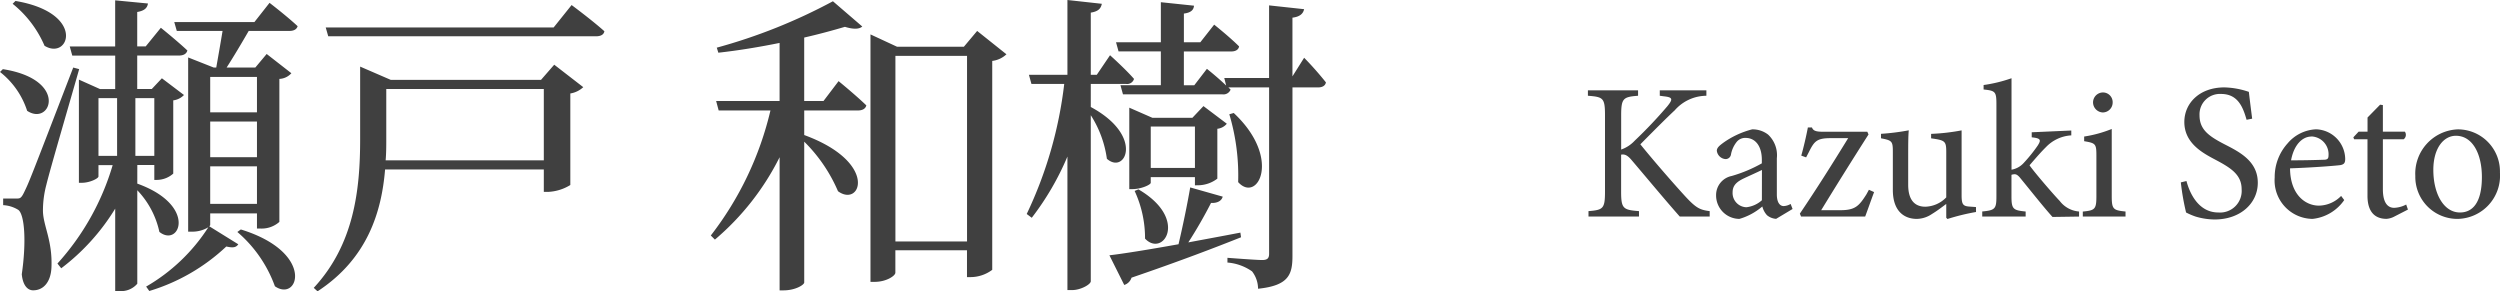
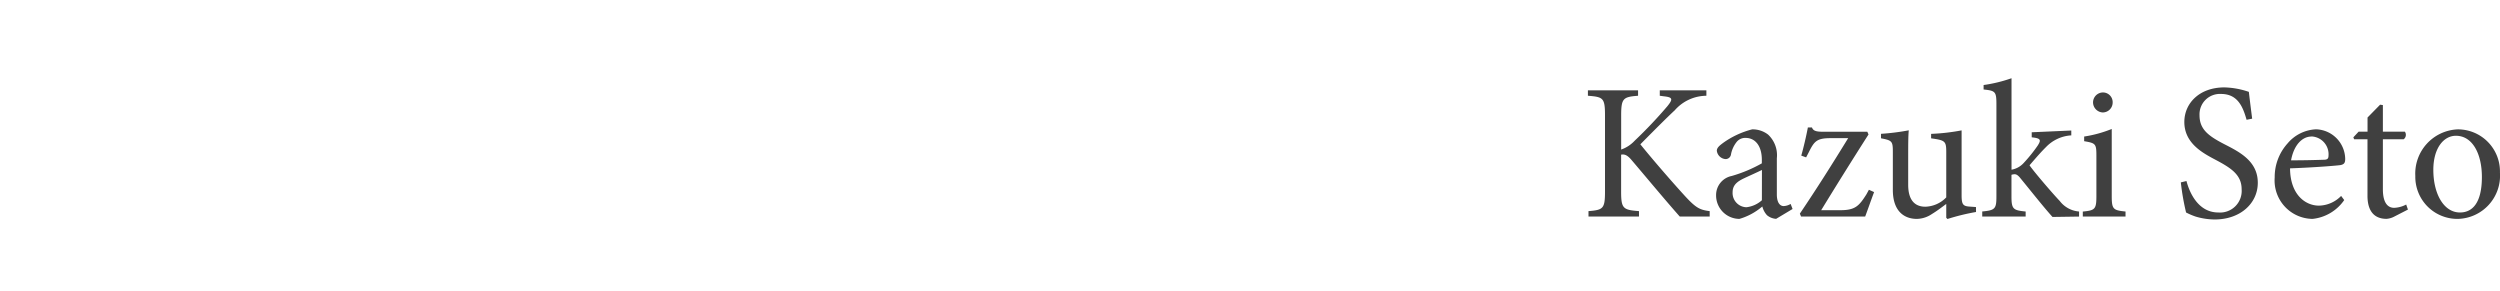
<svg xmlns="http://www.w3.org/2000/svg" width="205.944" height="23.998" viewBox="0 0 205.944 23.998">
  <g transform="translate(3436.168 -2006.16)">
    <path d="M10.672,0V-.448c-.784-.1-1.1-.24-1.952-1.152-.8-.864-2.544-2.848-3.76-4.352,1.088-1.1,2.224-2.24,2.832-2.8a3.492,3.492,0,0,1,2.608-1.2V-10.4H6.56v.448l.352.048c.736.08.736.24.272.816A36.82,36.82,0,0,1,4.5-6.256a2.773,2.773,0,0,1-1.12.736v-2.8c0-1.424.16-1.536,1.392-1.632V-10.4H.64v.448c1.264.1,1.408.176,1.408,1.632v6.256C2.048-.656,1.9-.544.688-.448V0h4.16V-.448c-1.312-.1-1.472-.208-1.472-1.616V-5.1c.272-.048.5.016.864.448C5.68-2.96,6.976-1.392,8.208,0ZM17.5-.624l-.16-.416a1.214,1.214,0,0,1-.576.176c-.272,0-.56-.24-.56-.96V-4.8a2.327,2.327,0,0,0-.72-1.952,2.086,2.086,0,0,0-1.312-.432,7.145,7.145,0,0,0-2.4,1.12c-.3.224-.512.4-.512.64a.782.782,0,0,0,.7.688.445.445,0,0,0,.464-.368,2.322,2.322,0,0,1,.48-1.056.9.9,0,0,1,.72-.32c.8,0,1.344.656,1.344,1.808v.288a11.465,11.465,0,0,1-2.48,1.04A1.6,1.6,0,0,0,11.2-1.76,1.931,1.931,0,0,0,13.12.192,5.052,5.052,0,0,0,15.008-.832a1.663,1.663,0,0,0,.384.72,1.3,1.3,0,0,0,.752.3Zm-2.528-.72a2.289,2.289,0,0,1-1.28.576A1.171,1.171,0,0,1,12.56-2c0-.576.352-.88.976-1.168.336-.16,1.1-.5,1.44-.672Zm8.816-.864-.208.384c-.608.96-.928,1.3-2.144,1.3H19.856c1.312-2.144,2.592-4.192,3.9-6.24l-.1-.224h-3.68c-.592,0-.784-.1-.88-.352h-.336c-.128.688-.368,1.712-.544,2.32l.4.144.224-.432c.448-.9.656-1.152,1.808-1.152H22.08C20.768-4.32,19.472-2.272,18.1-.24l.1.24h5.28c.24-.64.5-1.392.736-2.016ZM32.608-.784,32.16-.816c-.608-.032-.736-.144-.736-.944V-7.1a17.023,17.023,0,0,1-2.512.288v.368c1.152.16,1.248.224,1.248,1.136v3.728a2.486,2.486,0,0,1-1.728.768c-.72,0-1.408-.384-1.408-1.808V-4.768c0-1.088,0-1.84.048-2.336a19.025,19.025,0,0,1-2.288.288v.368c.912.176.976.24.976,1.12v3.136c0,1.728.912,2.384,1.984,2.384a2.285,2.285,0,0,0,1.232-.4c.448-.272.816-.56,1.184-.832V.1l.1.1a17.921,17.921,0,0,1,2.352-.576ZM41.1,0V-.416a2.214,2.214,0,0,1-1.6-.88c-.544-.56-2.16-2.448-2.48-2.928.688-.8.976-1.12,1.376-1.52a3.131,3.131,0,0,1,2.064-.944v-.4L37.2-6.944v.416c.752.08.8.208.48.7a12.47,12.47,0,0,1-1.136,1.408,1.765,1.765,0,0,1-1.008.56v-7.536a11.847,11.847,0,0,1-2.3.56v.368c.976.1,1.056.176,1.056,1.232v7.568c0,1.024-.1,1.152-1.168,1.248V0H36.7V-.416c-1.024-.1-1.168-.192-1.168-1.248V-3.44a.981.981,0,0,1,.256-.048c.144,0,.288.08.5.352.88,1.072,1.888,2.352,2.624,3.168Zm1.952-8.576a.819.819,0,0,0,.816-.816.8.8,0,0,0-.8-.832.823.823,0,0,0-.816.832A.838.838,0,0,0,43.056-8.576ZM44.928,0V-.416c-1.024-.1-1.136-.192-1.136-1.28v-5.52a10.09,10.09,0,0,1-2.272.624v.384c.96.16,1.008.224,1.008,1.216v3.3c0,1.088-.112,1.184-1.12,1.28V0ZM55.36-8.064c-.128-1.008-.208-1.632-.272-2.208a6.64,6.64,0,0,0-2.016-.368c-2.064,0-3.3,1.312-3.3,2.848,0,1.808,1.616,2.608,2.64,3.152,1.2.64,2.08,1.2,2.08,2.384a1.782,1.782,0,0,1-1.92,1.92c-1.648,0-2.368-1.616-2.624-2.592l-.464.112a19.7,19.7,0,0,0,.432,2.48A5.478,5.478,0,0,0,50.7,0a5.571,5.571,0,0,0,1.568.24C54.4.24,55.824-1.1,55.824-2.784c0-1.792-1.52-2.544-2.768-3.184-1.264-.656-2.032-1.2-2.032-2.368A1.679,1.679,0,0,1,52.8-10.1c1.392,0,1.808,1.1,2.1,2.128ZM62.688-1.7a2.614,2.614,0,0,1-1.824.8c-1.12,0-2.368-.9-2.384-3.072,1.9-.064,3.9-.224,4.176-.272.288-.064.368-.192.368-.512a2.477,2.477,0,0,0-2.4-2.432,3.249,3.249,0,0,0-2.352,1.168,4.12,4.12,0,0,0-1.056,2.8A3.164,3.164,0,0,0,60.336.192,3.633,3.633,0,0,0,62.944-1.36Zm-2.448-4.9a1.468,1.468,0,0,1,1.408,1.6c0,.224-.1.32-.384.32-.928.032-1.808.048-2.7.048C58.8-5.92,59.5-6.592,60.24-6.592ZM68.192-.576l-.144-.416a2.288,2.288,0,0,1-.992.272c-.4,0-.928-.24-.928-1.536V-6.368H67.84a.455.455,0,0,0,.1-.624H66.128V-9.184L65.9-9.216,64.864-8.16v1.168h-.736l-.432.464.064.16h1.1v4.656c0,1.264.56,1.9,1.568,1.9A1.623,1.623,0,0,0,67.1-.016ZM72.3-7.184a3.647,3.647,0,0,0-3.5,3.84A3.465,3.465,0,0,0,72.3.192a3.56,3.56,0,0,0,3.472-3.808A3.471,3.471,0,0,0,72.3-7.184Zm-.16.528c1.392,0,2.144,1.52,2.144,3.392,0,2.192-.816,2.928-1.808,2.928-1.312,0-2.192-1.5-2.192-3.52C70.288-5.664,71.152-6.656,72.144-6.656Z" transform="translate(-3306 2024)" fill="#404040" />
-     <path d="M1.872-21.528A8.958,8.958,0,0,1,4.5-18.07c2.028,1.248,3.458-2.7-2.392-3.692ZM.832-15.912a6.673,6.673,0,0,1,2.236,3.2c1.95,1.3,3.458-2.574-2-3.432Zm6.032-.364C3.25-6.89,3.25-6.89,2.834-6.032c-.26.546-.364.546-.65.546H1.092v.546a2.621,2.621,0,0,1,1.248.39c.52.39.676,2.626.286,5.3.078.858.442,1.326.936,1.326.884,0,1.456-.728,1.508-1.872.1-2.21-.676-3.432-.7-4.654A8.273,8.273,0,0,1,4.654-6.63c.286-1.2,1.872-6.6,2.7-9.516ZM8.944-9v-4.758h1.534V-9Zm4.6-4.758V-9h-1.56v-4.758Zm-1.4,5.512h1.4V-7.02h.234a2.05,2.05,0,0,0,1.326-.52v-6.032a1.48,1.48,0,0,0,.884-.442l-1.82-1.378-.832.884h-1.2v-2.756h3.432c.364,0,.624-.13.7-.416-.858-.806-2.184-1.872-2.184-1.872l-1.248,1.534h-.7v-2.834c.6-.1.832-.338.884-.7l-2.7-.26v3.8H6.578l.208.754h3.536v2.756H9.074l-1.742-.78v8.5h.234c.676,0,1.378-.364,1.378-.52v-.936h1.17A20.829,20.829,0,0,1,5.564-.13l.312.39a17.733,17.733,0,0,0,4.446-4.914V2.132h.312a1.742,1.742,0,0,0,1.508-.6v-7.7a7.139,7.139,0,0,1,1.82,3.432c1.664,1.326,3.172-2.184-1.82-3.978ZM20.384-2.73a10.634,10.634,0,0,1,3.094,4.472c1.95,1.352,3.354-2.782-2.808-4.68ZM22-15.5v2.912H18.148V-15.5ZM18.148-5.044V-8.138H22v3.094ZM22-8.892H18.148V-11.83H22ZM21.788-20.02h-6.6l.208.728h3.77c-.156.962-.364,2.132-.52,3.016h-.208l-2.106-.832V-2.756h.312a2.559,2.559,0,0,0,1.352-.364A14.973,14.973,0,0,1,12.87,1.768l.26.364a15.967,15.967,0,0,0,6.344-3.666c.572.13.806.078.988-.182L18.07-3.2c.052-.052.078-.078.078-.1v-.962H22v1.248h.26a2.21,2.21,0,0,0,1.586-.546V-15.34a1.4,1.4,0,0,0,.988-.468L22.8-17.394l-.936,1.118H19.5c.572-.884,1.248-2.028,1.82-3.016h3.354c.364,0,.6-.13.676-.39-.858-.806-2.314-1.924-2.314-1.924ZM32.6-8.632c.052-.6.052-1.2.052-1.768v-4.108H45.63v5.876ZM45.4-15.262H33.02L30.5-16.354v5.98c0,4.16-.494,8.658-3.822,12.246l.312.286c4.134-2.7,5.278-6.578,5.564-10.036H45.63v1.846h.338A3.8,3.8,0,0,0,47.814-6.6v-7.54a2.037,2.037,0,0,0,1.066-.52L46.488-16.51Zm1.04-4.316H27.664l.208.728H49.92c.39,0,.65-.13.7-.416-1.014-.91-2.7-2.158-2.7-2.158Zm22.23,6.058H67.08v-5.226c1.248-.286,2.392-.6,3.354-.884.676.208,1.17.208,1.43-.026l-2.418-2.08a45.439,45.439,0,0,1-9.568,3.822l.13.416c1.638-.182,3.38-.468,5.044-.806v4.784H59.826l.208.78H64.3a26.84,26.84,0,0,1-4.914,10.3l.338.338a21.438,21.438,0,0,0,5.33-6.786V2.08h.312c1.014,0,1.716-.468,1.716-.65v-11.6a12.828,12.828,0,0,1,2.782,4.082c1.872,1.378,3.38-2.366-2.782-4.628V-12.74H71.5c.364,0,.624-.13.7-.416-.884-.858-2.288-2-2.288-2ZM74.594-1.95V-17.238h5.9V-1.95Zm6.734-17.342-1.092,1.3H74.724L72.54-19.006V1.378H72.9c.936,0,1.69-.494,1.69-.754V-1.222h5.9V.988h.286a3,3,0,0,0,1.794-.6V-16.822a2.046,2.046,0,0,0,1.17-.546Zm9.36,4.368H93.6a.591.591,0,0,0,.65-.416c-.7-.806-1.976-1.95-1.976-1.95l-1.092,1.612h-.494V-20.8c.624-.1.832-.338.91-.728l-2.834-.312v6.162H85.592l.208.754h2.7A34,34,0,0,1,85.41-4.212l.416.312a22.656,22.656,0,0,0,2.938-5.044v11h.39c.7,0,1.534-.468,1.534-.728V-12.35a8.892,8.892,0,0,1,1.326,3.588c1.508,1.352,3.12-1.872-1.326-4.264ZM103.012-2.678c-1.482.286-2.912.546-4.29.806a37.468,37.468,0,0,0,1.872-3.25c.572.026.884-.208.962-.52L98.878-6.4c-.234,1.378-.624,3.25-.962,4.68-2.47.442-4.55.78-5.694.91l1.222,2.444a.914.914,0,0,0,.6-.6c4.03-1.378,6.942-2.5,9.022-3.328Zm-7.384-5.33v-3.406h3.64v3.406Zm3.926,1.43a2.645,2.645,0,0,0,1.56-.546v-4.108a1.161,1.161,0,0,0,.78-.416L99.97-13.1l-.91.962h-3.3l-1.9-.832v6.708h.26c.728,0,1.508-.364,1.508-.52v-.468h3.64v.676ZM94.3-6.11a9.245,9.245,0,0,1,.858,3.926C96.642-.6,98.8-3.8,94.614-6.24Zm7.8-6.318a17.633,17.633,0,0,1,.728,5.59c1.586,1.768,3.64-1.95-.364-5.694Zm5.2-3.12v-4.836c.624-.078.884-.338.962-.7l-2.886-.312v5.98h-3.692l.156.624c-.7-.676-1.586-1.378-1.586-1.378l-1.04,1.352h-.858V-17.6h3.9c.338,0,.6-.13.65-.416-.78-.78-2.054-1.794-2.054-1.794L99.71-18.356H98.358v-2.366c.6-.078.806-.312.832-.65l-2.73-.286v3.3H92.768l.208.754H96.46v2.782H93.132l.208.754h8.19a.634.634,0,0,0,.676-.39l-.182-.182h3.354v13.7c0,.364-.13.52-.572.52-.494,0-2.86-.182-2.86-.182v.39a4.069,4.069,0,0,1,2.028.728,2.356,2.356,0,0,1,.494,1.43c2.522-.26,2.834-1.17,2.834-2.7V-14.638h2.106c.338,0,.6-.13.65-.416a26.748,26.748,0,0,0-1.794-2.028Z" transform="translate(-3437 2028)" fill="#404040" />
  </g>
</svg>